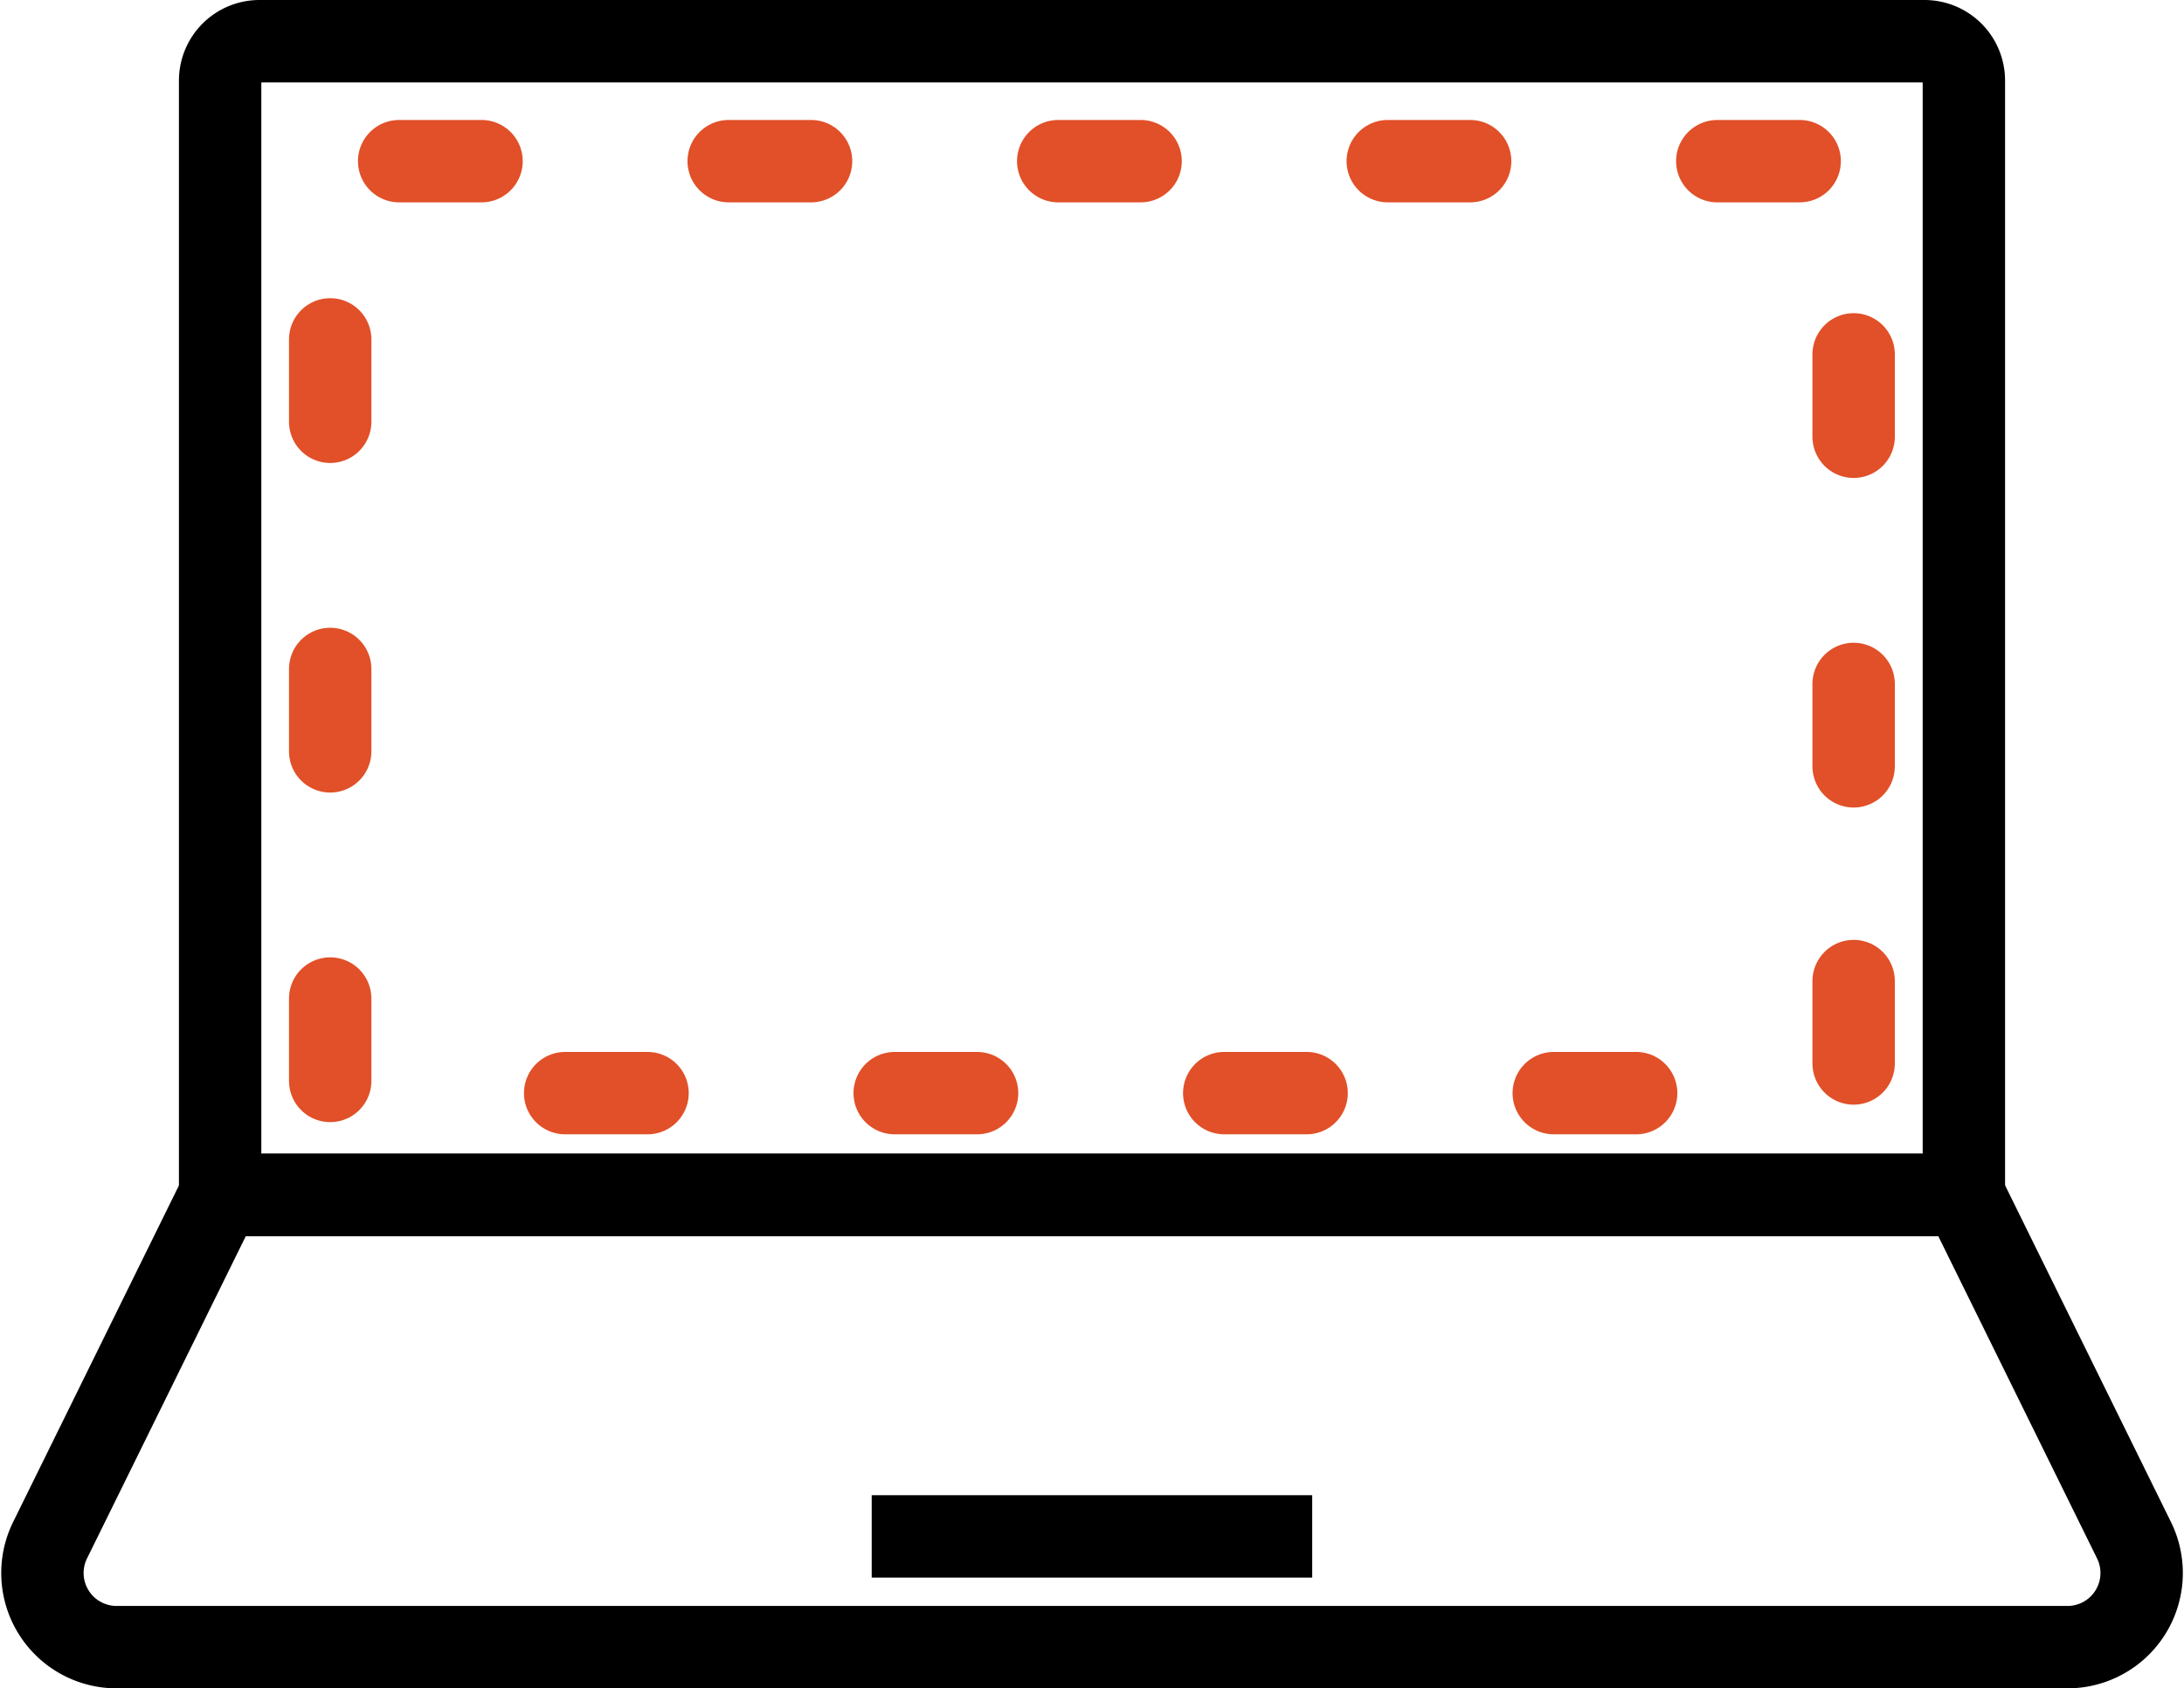
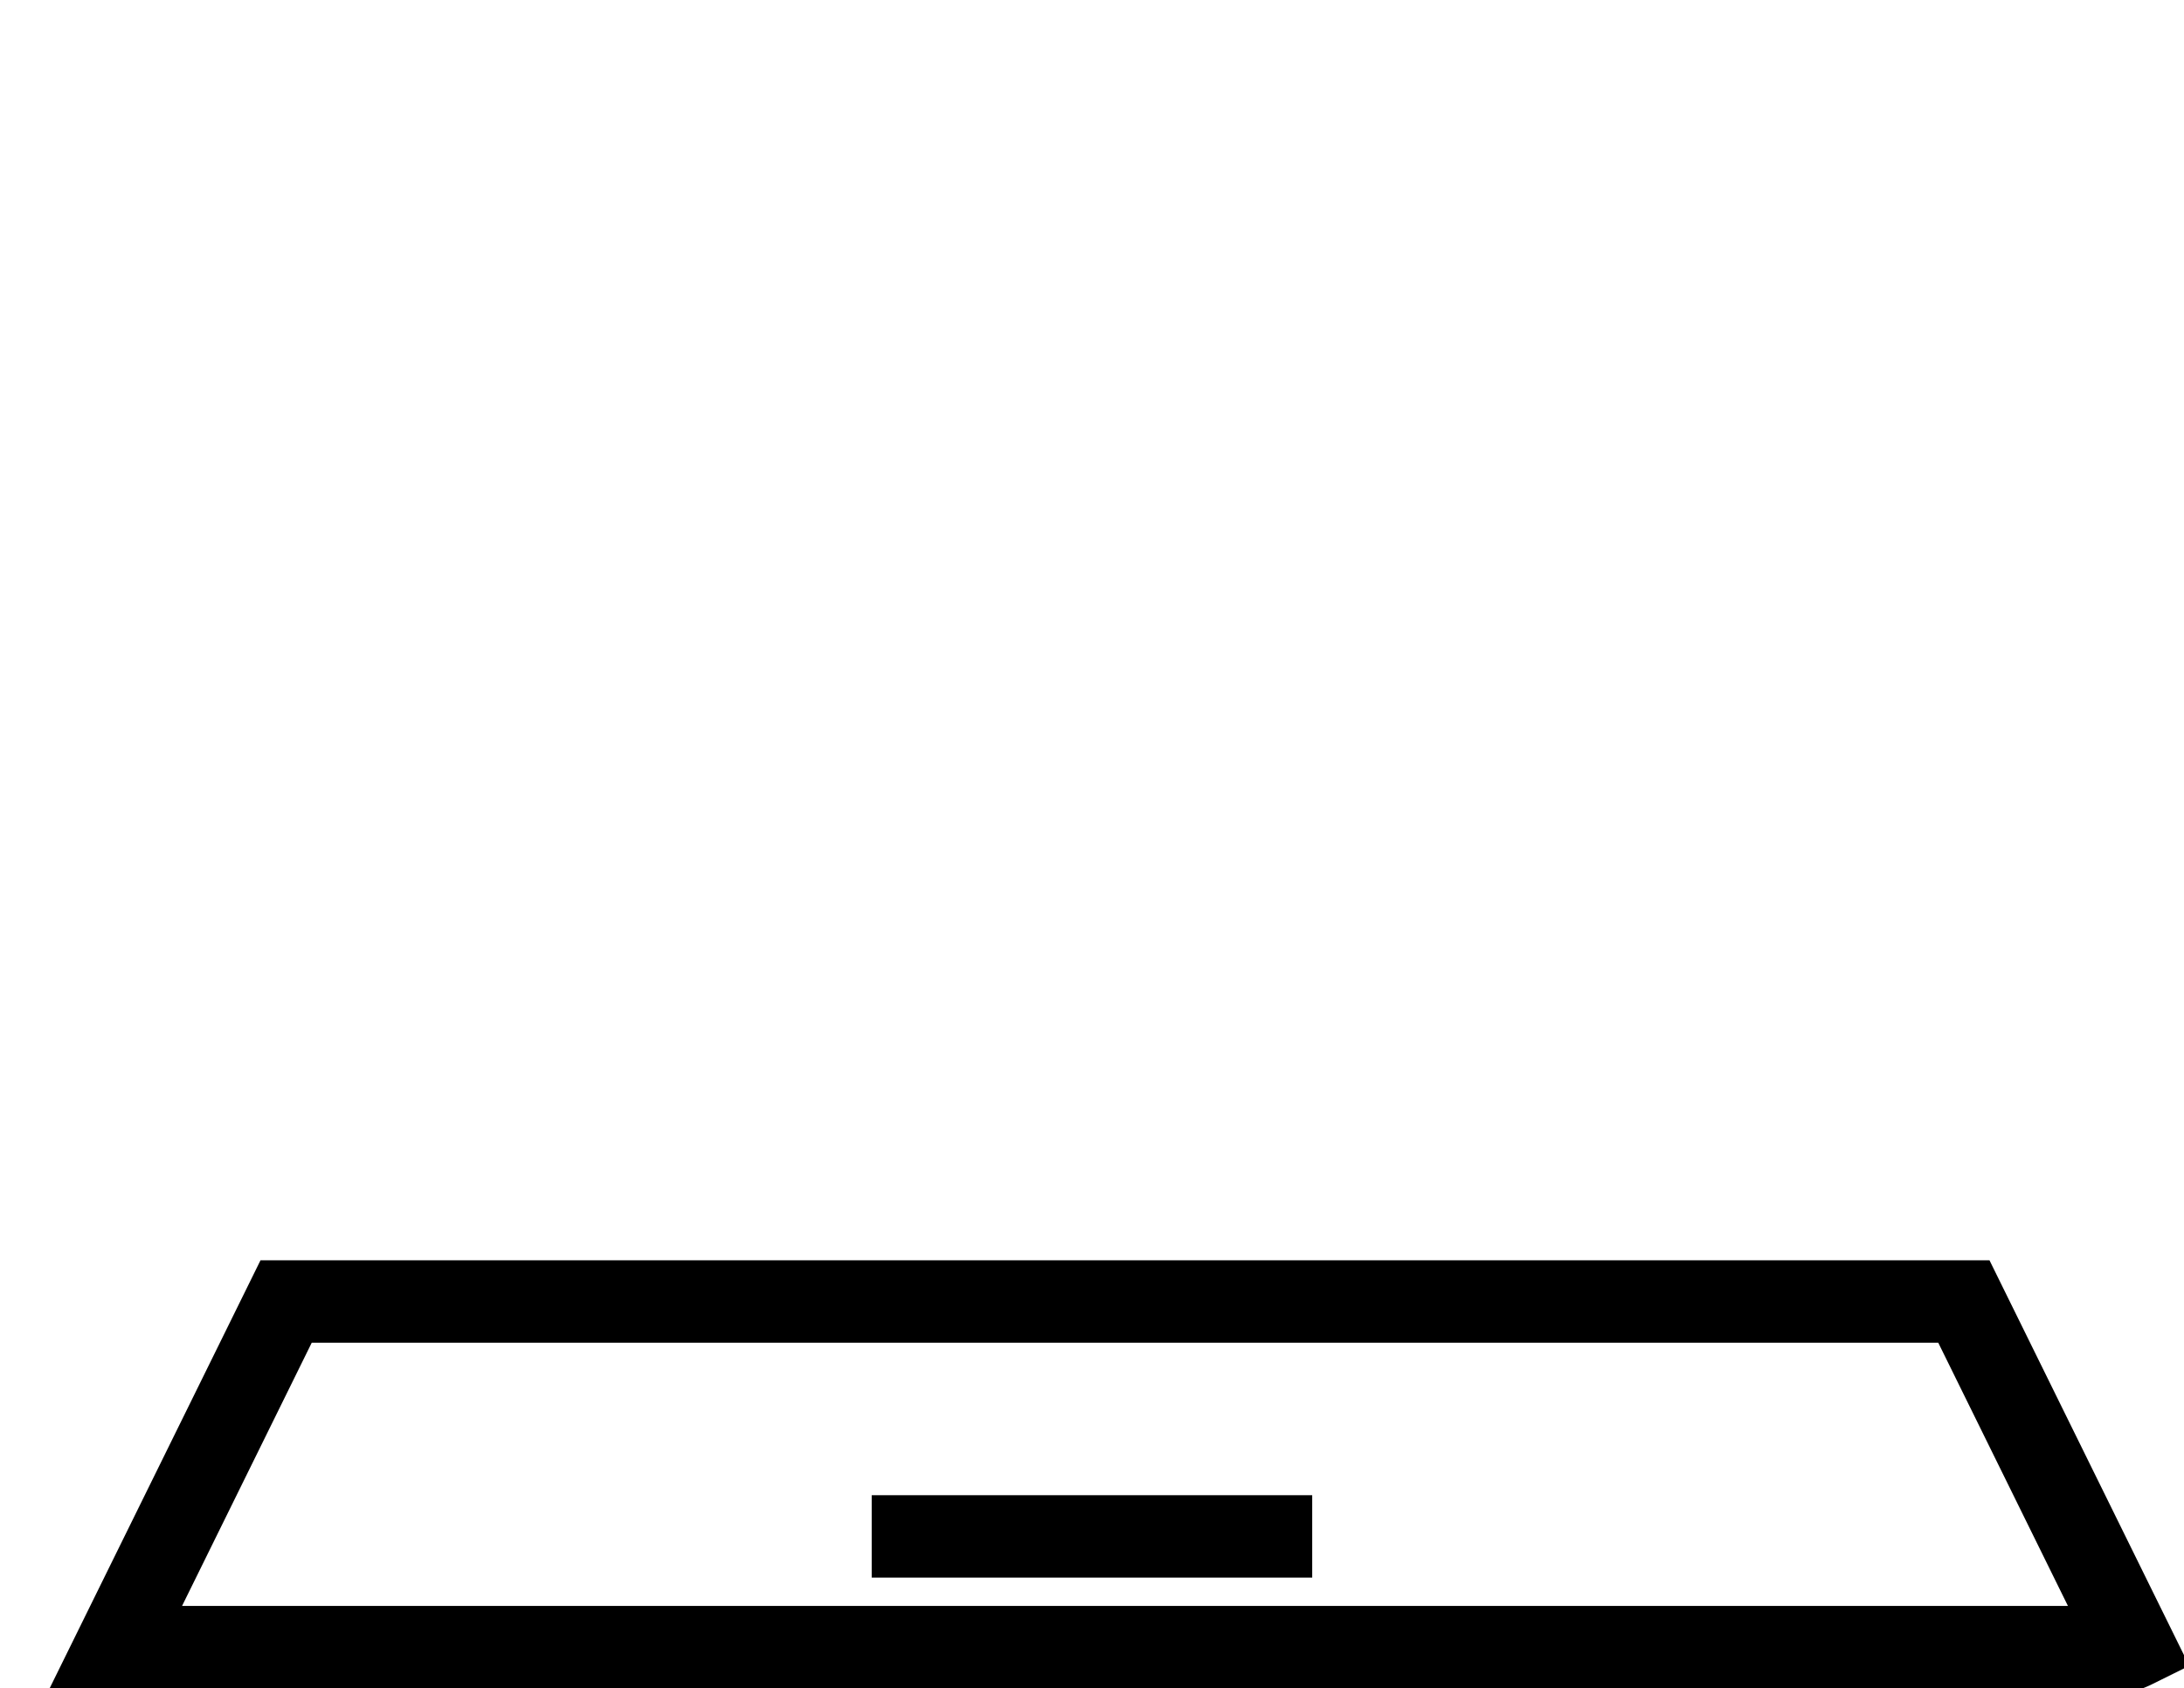
<svg xmlns="http://www.w3.org/2000/svg" width="26.51" height="20.491" viewBox="0 0 26.51 20.491">
  <g id="icon-online" transform="translate(0.511 0.5)">
-     <path id="Path_18" data-name="Path 18" d="M88.734,517.868V519.1H67.568V505.577a.478.478,0,0,1,.476-.479H88.258a.478.478,0,0,1,.476.479v12.292Z" transform="translate(-65.407 -505.098)" fill="none" stroke="#000" stroke-miterlimit="10" stroke-width="1" />
-     <path id="Path_19" data-name="Path 19" d="M85.82,551.465h-23.7a.9.9,0,0,1-.8-1.294l2.067-4.195H84.552l2.067,4.195A.9.9,0,0,1,85.82,551.465Z" transform="translate(-61.225 -531.974)" fill="none" stroke="#000" stroke-miterlimit="10" stroke-width="1" />
+     <path id="Path_19" data-name="Path 19" d="M85.82,551.465h-23.7l2.067-4.195H84.552l2.067,4.195A.9.9,0,0,1,85.82,551.465Z" transform="translate(-61.225 -531.974)" fill="none" stroke="#000" stroke-miterlimit="10" stroke-width="1" />
    <line id="Line_2" data-name="Line 2" x2="5.347" transform="translate(10.07 18.147)" fill="none" stroke="#000" stroke-miterlimit="10" stroke-width="1" />
-     <path id="Path_20" data-name="Path 20" d="M89.984,519.3v1.36H71.492V509.349H89.984V519.3Z" transform="translate(-67.995 -507.893)" fill="none" stroke="#e15028" stroke-linecap="round" stroke-linejoin="round" stroke-width="1" stroke-dasharray="1 3" />
  </g>
</svg>